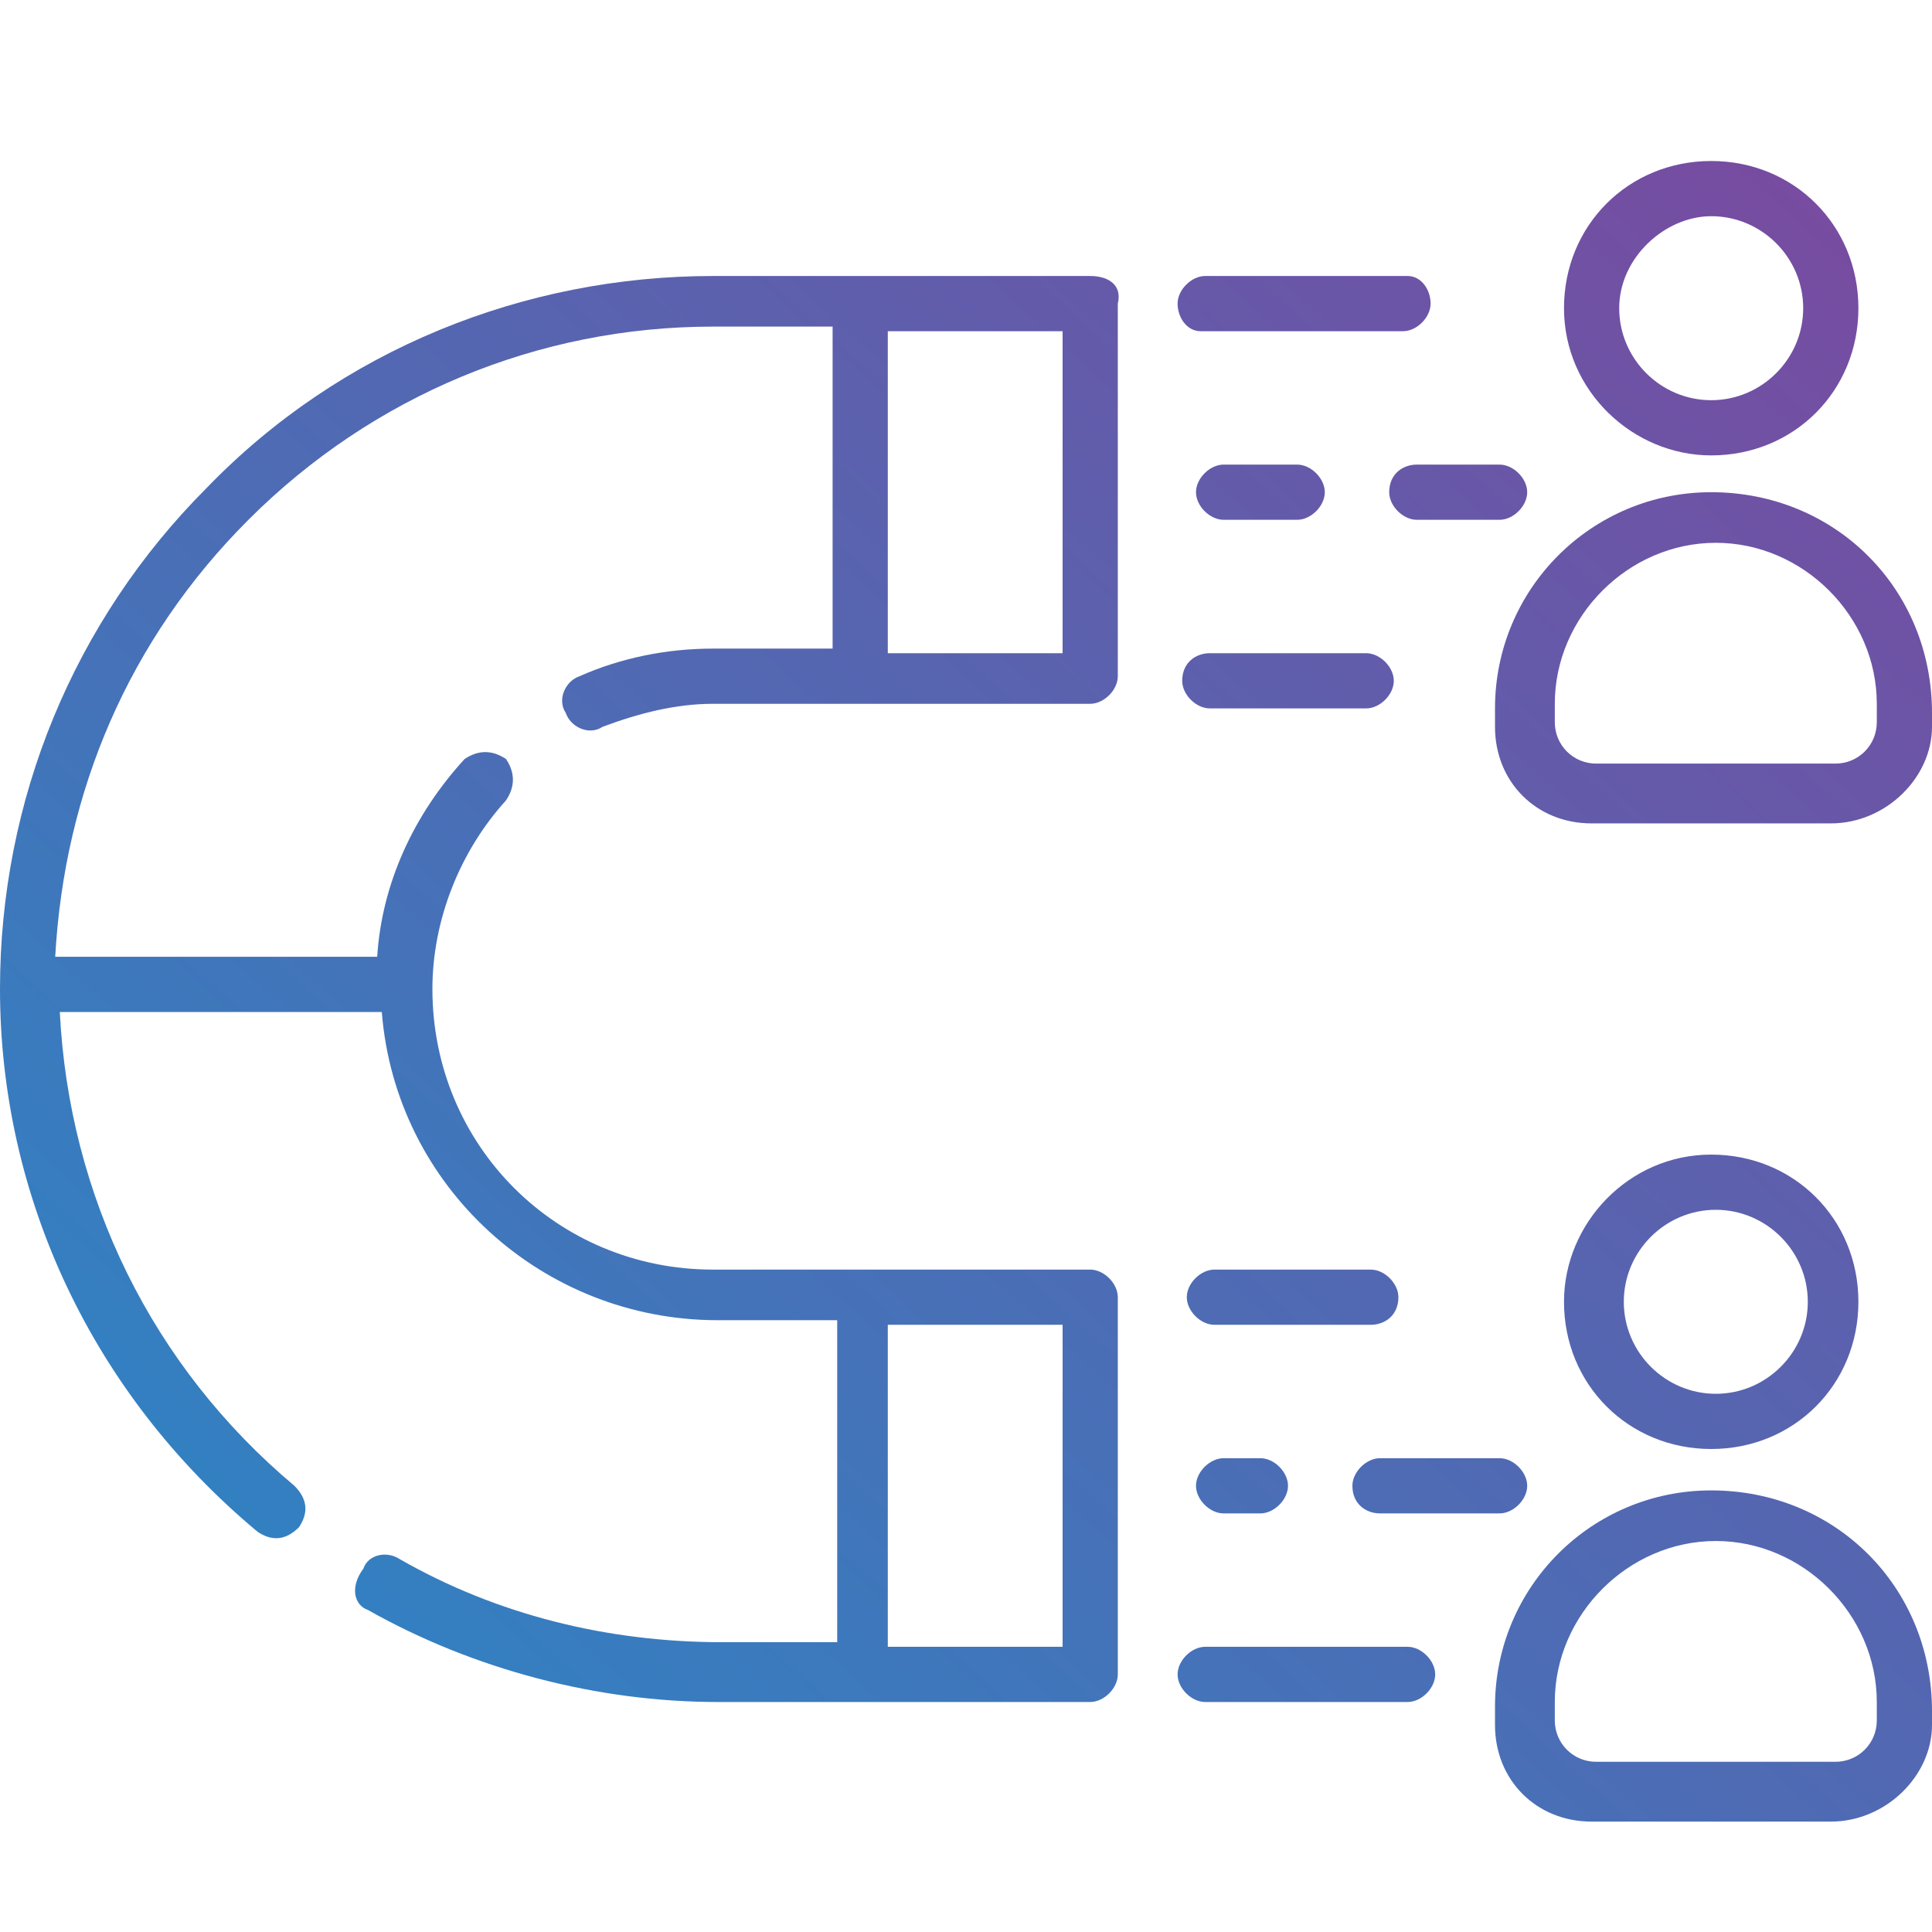
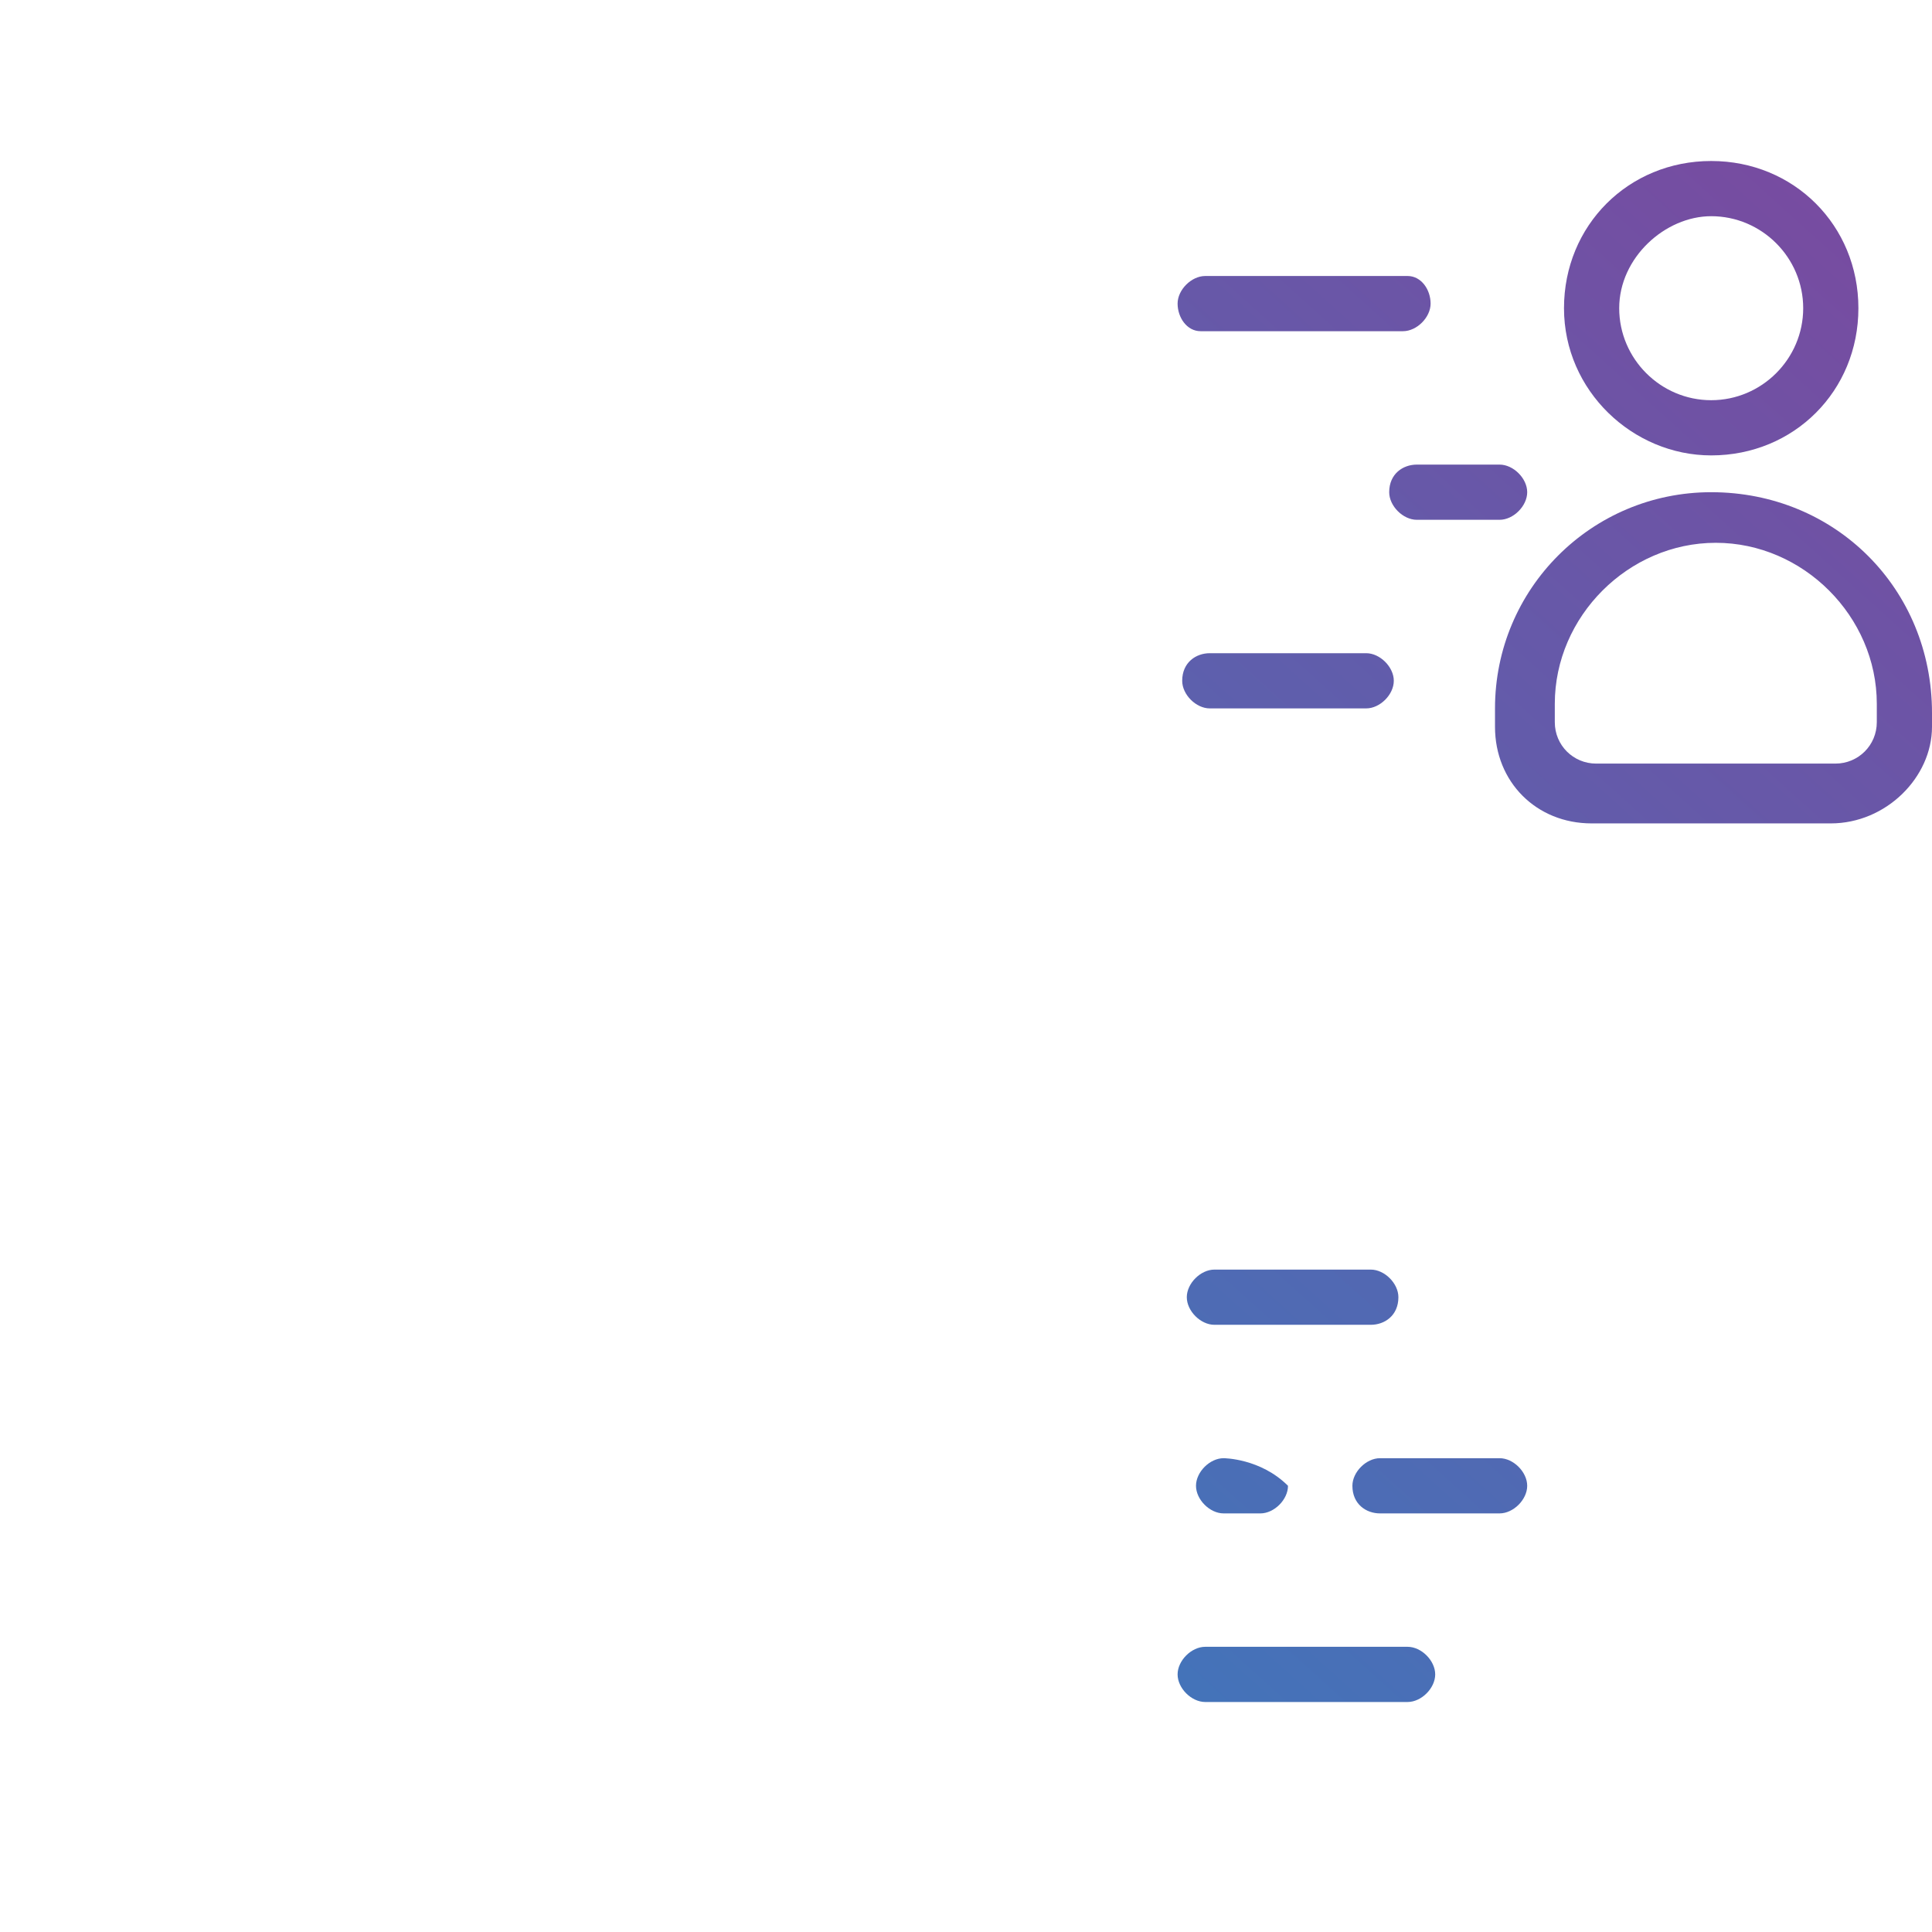
<svg xmlns="http://www.w3.org/2000/svg" version="1.1" id="Layer_1" x="0px" y="0px" viewBox="0 0 42 42" style="enable-background:new 0 0 42 42;" xml:space="preserve">
  <style type="text/css">
	.st0{fill:url(#SVGID_1_);}
	.st1{fill:url(#SVGID_2_);}
	.st2{fill:url(#SVGID_3_);}
	.st3{fill:url(#SVGID_4_);}
	.st4{fill:url(#SVGID_5_);}
	.st5{fill:url(#SVGID_6_);}
	.st6{fill:url(#SVGID_7_);}
	.st7{fill:url(#SVGID_8_);}
	.st8{fill:url(#SVGID_9_);}
	.st9{fill:url(#SVGID_10_);}
	.st10{fill:url(#SVGID_11_);}
	.st11{fill:url(#SVGID_12_);}
	.st12{fill:url(#SVGID_13_);}
</style>
  <g>
    <linearGradient id="SVGID_1_" gradientUnits="userSpaceOnUse" x1="39.831" y1="3.783" x2="6.373" y2="40.885">
      <stop offset="0" style="stop-color:#784BA0" />
      <stop offset="1" style="stop-color:#2B86C5" />
    </linearGradient>
    <path class="st0" d="M37.2,9.9c1.8,0,3.2-1.4,3.2-3.2S39,3.5,37.2,3.5S34,4.9,34,6.7S35.5,9.9,37.2,9.9z M37.2,4.7c1.1,0,2,0.9,2,2   s-0.9,2-2,2s-2-0.9-2-2S36.2,4.7,37.2,4.7z" />
    <linearGradient id="SVGID_2_" gradientUnits="userSpaceOnUse" x1="44.021" y1="7.561" x2="10.563" y2="44.663">
      <stop offset="0" style="stop-color:#784BA0" />
      <stop offset="1" style="stop-color:#2B86C5" />
    </linearGradient>
    <path class="st1" d="M37.2,10.7L37.2,10.7c-2.6,0-4.7,2.1-4.7,4.7v0.4c0,1.2,0.9,2.1,2.1,2.1h5.2c1.2,0,2.2-1,2.2-2.1v-0.3   C42,12.8,39.9,10.7,37.2,10.7z M40.8,15.7c0,0.5-0.4,0.9-0.9,0.9h-5.2c-0.5,0-0.9-0.4-0.9-0.9v-0.4c0-1.9,1.6-3.5,3.5-3.5l0,0   c1.9,0,3.5,1.6,3.5,3.5C40.8,15.3,40.8,15.7,40.8,15.7z" />
    <linearGradient id="SVGID_3_" gradientUnits="userSpaceOnUse" x1="50.583" y1="13.479" x2="17.125" y2="50.581">
      <stop offset="0" style="stop-color:#784BA0" />
      <stop offset="1" style="stop-color:#2B86C5" />
    </linearGradient>
-     <path class="st2" d="M40.4,28.3c0-1.8-1.4-3.2-3.2-3.2S34,26.6,34,28.3c0,1.8,1.4,3.2,3.2,3.2S40.4,30.1,40.4,28.3z M35.3,28.3   c0-1.1,0.9-2,2-2s2,0.9,2,2s-0.9,2-2,2S35.3,29.4,35.3,28.3z" />
    <linearGradient id="SVGID_4_" gradientUnits="userSpaceOnUse" x1="54.813" y1="17.294" x2="21.355" y2="54.396">
      <stop offset="0" style="stop-color:#784BA0" />
      <stop offset="1" style="stop-color:#2B86C5" />
    </linearGradient>
-     <path class="st3" d="M37.2,32.4L37.2,32.4c-2.6,0-4.7,2.1-4.7,4.7v0.4c0,1.2,0.9,2.1,2.1,2.1h5.2c1.2,0,2.2-1,2.2-2.1v-0.3   C42,34.5,39.9,32.4,37.2,32.4z M40.8,37.4c0,0.5-0.4,0.9-0.9,0.9h-5.2c-0.5,0-0.9-0.4-0.9-0.9V37c0-1.9,1.6-3.5,3.5-3.5l0,0   c1.9,0,3.5,1.6,3.5,3.5C40.8,37,40.8,37.4,40.8,37.4z" />
    <linearGradient id="SVGID_5_" gradientUnits="userSpaceOnUse" x1="35.656" y1="1.712894e-02" x2="2.197" y2="37.119">
      <stop offset="0" style="stop-color:#784BA0" />
      <stop offset="1" style="stop-color:#2B86C5" />
    </linearGradient>
-     <path class="st4" d="M23.7,6h-8.2c-4.1,0-8.1,1.6-11,4.6C1.6,13.5,0,17.4,0,21.5l0,0l0,0l0,0c0,4.5,2,8.8,5.6,11.8   c0.3,0.2,0.6,0.2,0.9-0.1c0.2-0.3,0.2-0.6-0.1-0.9C3.3,29.7,1.5,26,1.3,22h7c0.3,3.8,3.5,6.7,7.3,6.7h2.6v7h-2.5   c-2.5,0-4.9-0.6-7-1.8c-0.3-0.2-0.7-0.1-0.8,0.2C7.6,34.5,7.7,34.9,8,35c2.3,1.3,5,2,7.6,2h8.1c0.3,0,0.6-0.3,0.6-0.6v-8.2   c0-0.3-0.3-0.6-0.6-0.6h-8.2c-3.4,0-6.1-2.7-6.1-6.1c0-1.5,0.6-3,1.6-4.1c0.2-0.3,0.2-0.6,0-0.9c-0.3-0.2-0.6-0.2-0.9,0   c-1.1,1.2-1.8,2.7-1.9,4.3h-7c0.2-3.6,1.6-6.9,4.2-9.5c2.7-2.7,6.3-4.2,10.1-4.2h2.6v7h-2.6c-1,0-2,0.2-2.9,0.6   c-0.3,0.1-0.5,0.5-0.3,0.8c0.1,0.3,0.5,0.5,0.8,0.3c0.8-0.3,1.6-0.5,2.4-0.5h8.2c0.3,0,0.6-0.3,0.6-0.6V6.6C24.4,6.2,24.1,6,23.7,6   L23.7,6z M23.1,35.8h-3.8v-7h3.8V35.8z M23.1,14.2h-3.8v-7h3.8V14.2z" />
    <linearGradient id="SVGID_6_" gradientUnits="userSpaceOnUse" x1="34.9" y1="-0.664" x2="1.442" y2="36.438">
      <stop offset="0" style="stop-color:#784BA0" />
      <stop offset="1" style="stop-color:#2B86C5" />
    </linearGradient>
    <path class="st5" d="M26.1,7.2h4.4c0.3,0,0.6-0.3,0.6-0.6S30.9,6,30.6,6h-4.4c-0.3,0-0.6,0.3-0.6,0.6S25.8,7.2,26.1,7.2z" />
    <linearGradient id="SVGID_7_" gradientUnits="userSpaceOnUse" x1="38.775" y1="2.831" x2="5.317" y2="39.933">
      <stop offset="0" style="stop-color:#784BA0" />
      <stop offset="1" style="stop-color:#2B86C5" />
    </linearGradient>
    <path class="st6" d="M25.7,14.8c0,0.3,0.3,0.6,0.6,0.6h3.4c0.3,0,0.6-0.3,0.6-0.6s-0.3-0.6-0.6-0.6h-3.4   C26,14.2,25.7,14.4,25.7,14.8z" />
    <linearGradient id="SVGID_8_" gradientUnits="userSpaceOnUse" x1="38.777" y1="2.832" x2="5.319" y2="39.934">
      <stop offset="0" style="stop-color:#784BA0" />
      <stop offset="1" style="stop-color:#2B86C5" />
    </linearGradient>
    <path class="st7" d="M30.2,10.7c0,0.3,0.3,0.6,0.6,0.6h1.8c0.3,0,0.6-0.3,0.6-0.6s-0.3-0.6-0.6-0.6h-1.8   C30.5,10.1,30.2,10.3,30.2,10.7z" />
    <linearGradient id="SVGID_9_" gradientUnits="userSpaceOnUse" x1="36.416" y1="0.703" x2="2.957" y2="37.805">
      <stop offset="0" style="stop-color:#784BA0" />
      <stop offset="1" style="stop-color:#2B86C5" />
    </linearGradient>
-     <path class="st8" d="M28.2,11.3c0.3,0,0.6-0.3,0.6-0.6s-0.3-0.6-0.6-0.6h-1.6c-0.3,0-0.6,0.3-0.6,0.6s0.3,0.6,0.6,0.6H28.2z" />
    <linearGradient id="SVGID_10_" gradientUnits="userSpaceOnUse" x1="49.749" y1="12.726" x2="16.291" y2="49.828">
      <stop offset="0" style="stop-color:#784BA0" />
      <stop offset="1" style="stop-color:#2B86C5" />
    </linearGradient>
    <path class="st9" d="M30.6,35.8h-4.4c-0.3,0-0.6,0.3-0.6,0.6s0.3,0.6,0.6,0.6h4.4c0.3,0,0.6-0.3,0.6-0.6S30.9,35.8,30.6,35.8z" />
    <linearGradient id="SVGID_11_" gradientUnits="userSpaceOnUse" x1="45.515" y1="8.909" x2="12.057" y2="46.011">
      <stop offset="0" style="stop-color:#784BA0" />
      <stop offset="1" style="stop-color:#2B86C5" />
    </linearGradient>
    <path class="st10" d="M30.4,28.2c0-0.3-0.3-0.6-0.6-0.6h-3.4c-0.3,0-0.6,0.3-0.6,0.6c0,0.3,0.3,0.6,0.6,0.6h3.4   C30.1,28.8,30.4,28.6,30.4,28.2z" />
    <linearGradient id="SVGID_12_" gradientUnits="userSpaceOnUse" x1="49.309" y1="12.33" x2="15.851" y2="49.432">
      <stop offset="0" style="stop-color:#784BA0" />
      <stop offset="1" style="stop-color:#2B86C5" />
    </linearGradient>
    <path class="st11" d="M30,32.9h2.6c0.3,0,0.6-0.3,0.6-0.6s-0.3-0.6-0.6-0.6H30c-0.3,0-0.6,0.3-0.6,0.6C29.4,32.7,29.7,32.9,30,32.9   z" />
    <linearGradient id="SVGID_13_" gradientUnits="userSpaceOnUse" x1="46.938" y1="10.191" x2="13.479" y2="47.293">
      <stop offset="0" style="stop-color:#784BA0" />
      <stop offset="1" style="stop-color:#2B86C5" />
    </linearGradient>
-     <path class="st12" d="M26.6,31.7c-0.3,0-0.6,0.3-0.6,0.6s0.3,0.6,0.6,0.6h0.8c0.3,0,0.6-0.3,0.6-0.6s-0.3-0.6-0.6-0.6   C27.4,31.7,26.6,31.7,26.6,31.7z" />
+     <path class="st12" d="M26.6,31.7c-0.3,0-0.6,0.3-0.6,0.6s0.3,0.6,0.6,0.6h0.8c0.3,0,0.6-0.3,0.6-0.6C27.4,31.7,26.6,31.7,26.6,31.7z" />
  </g>
</svg>